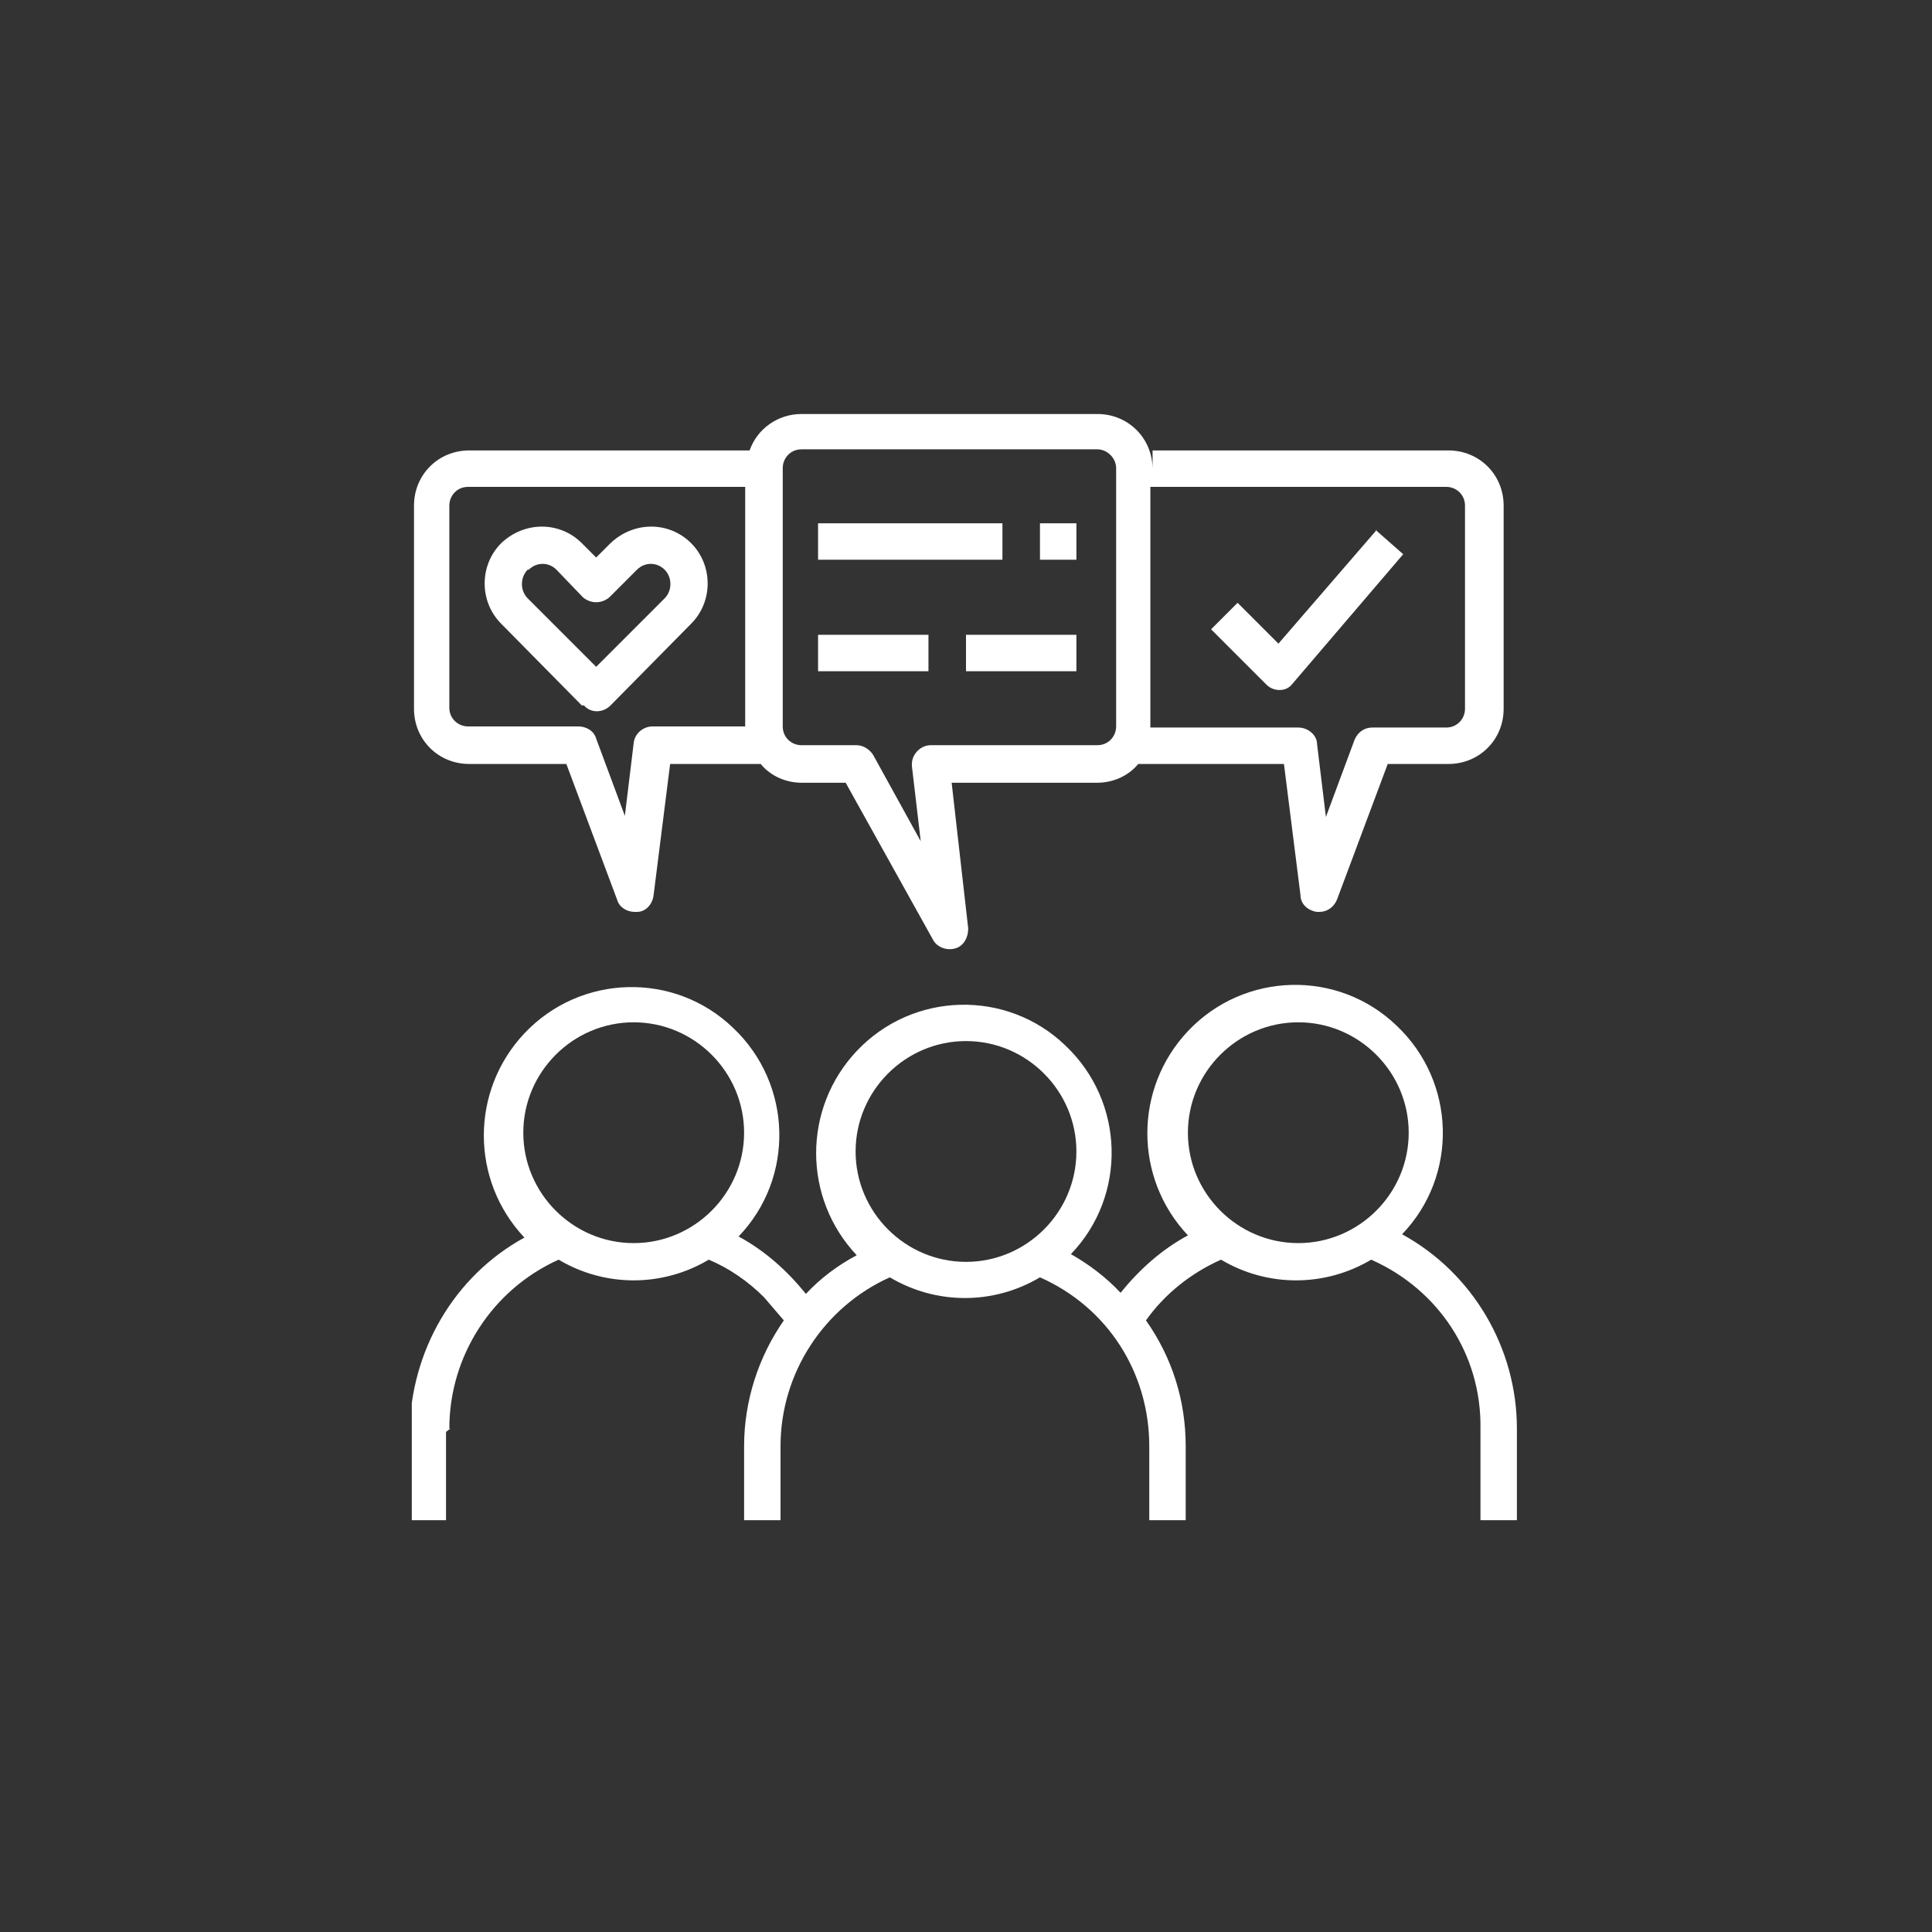
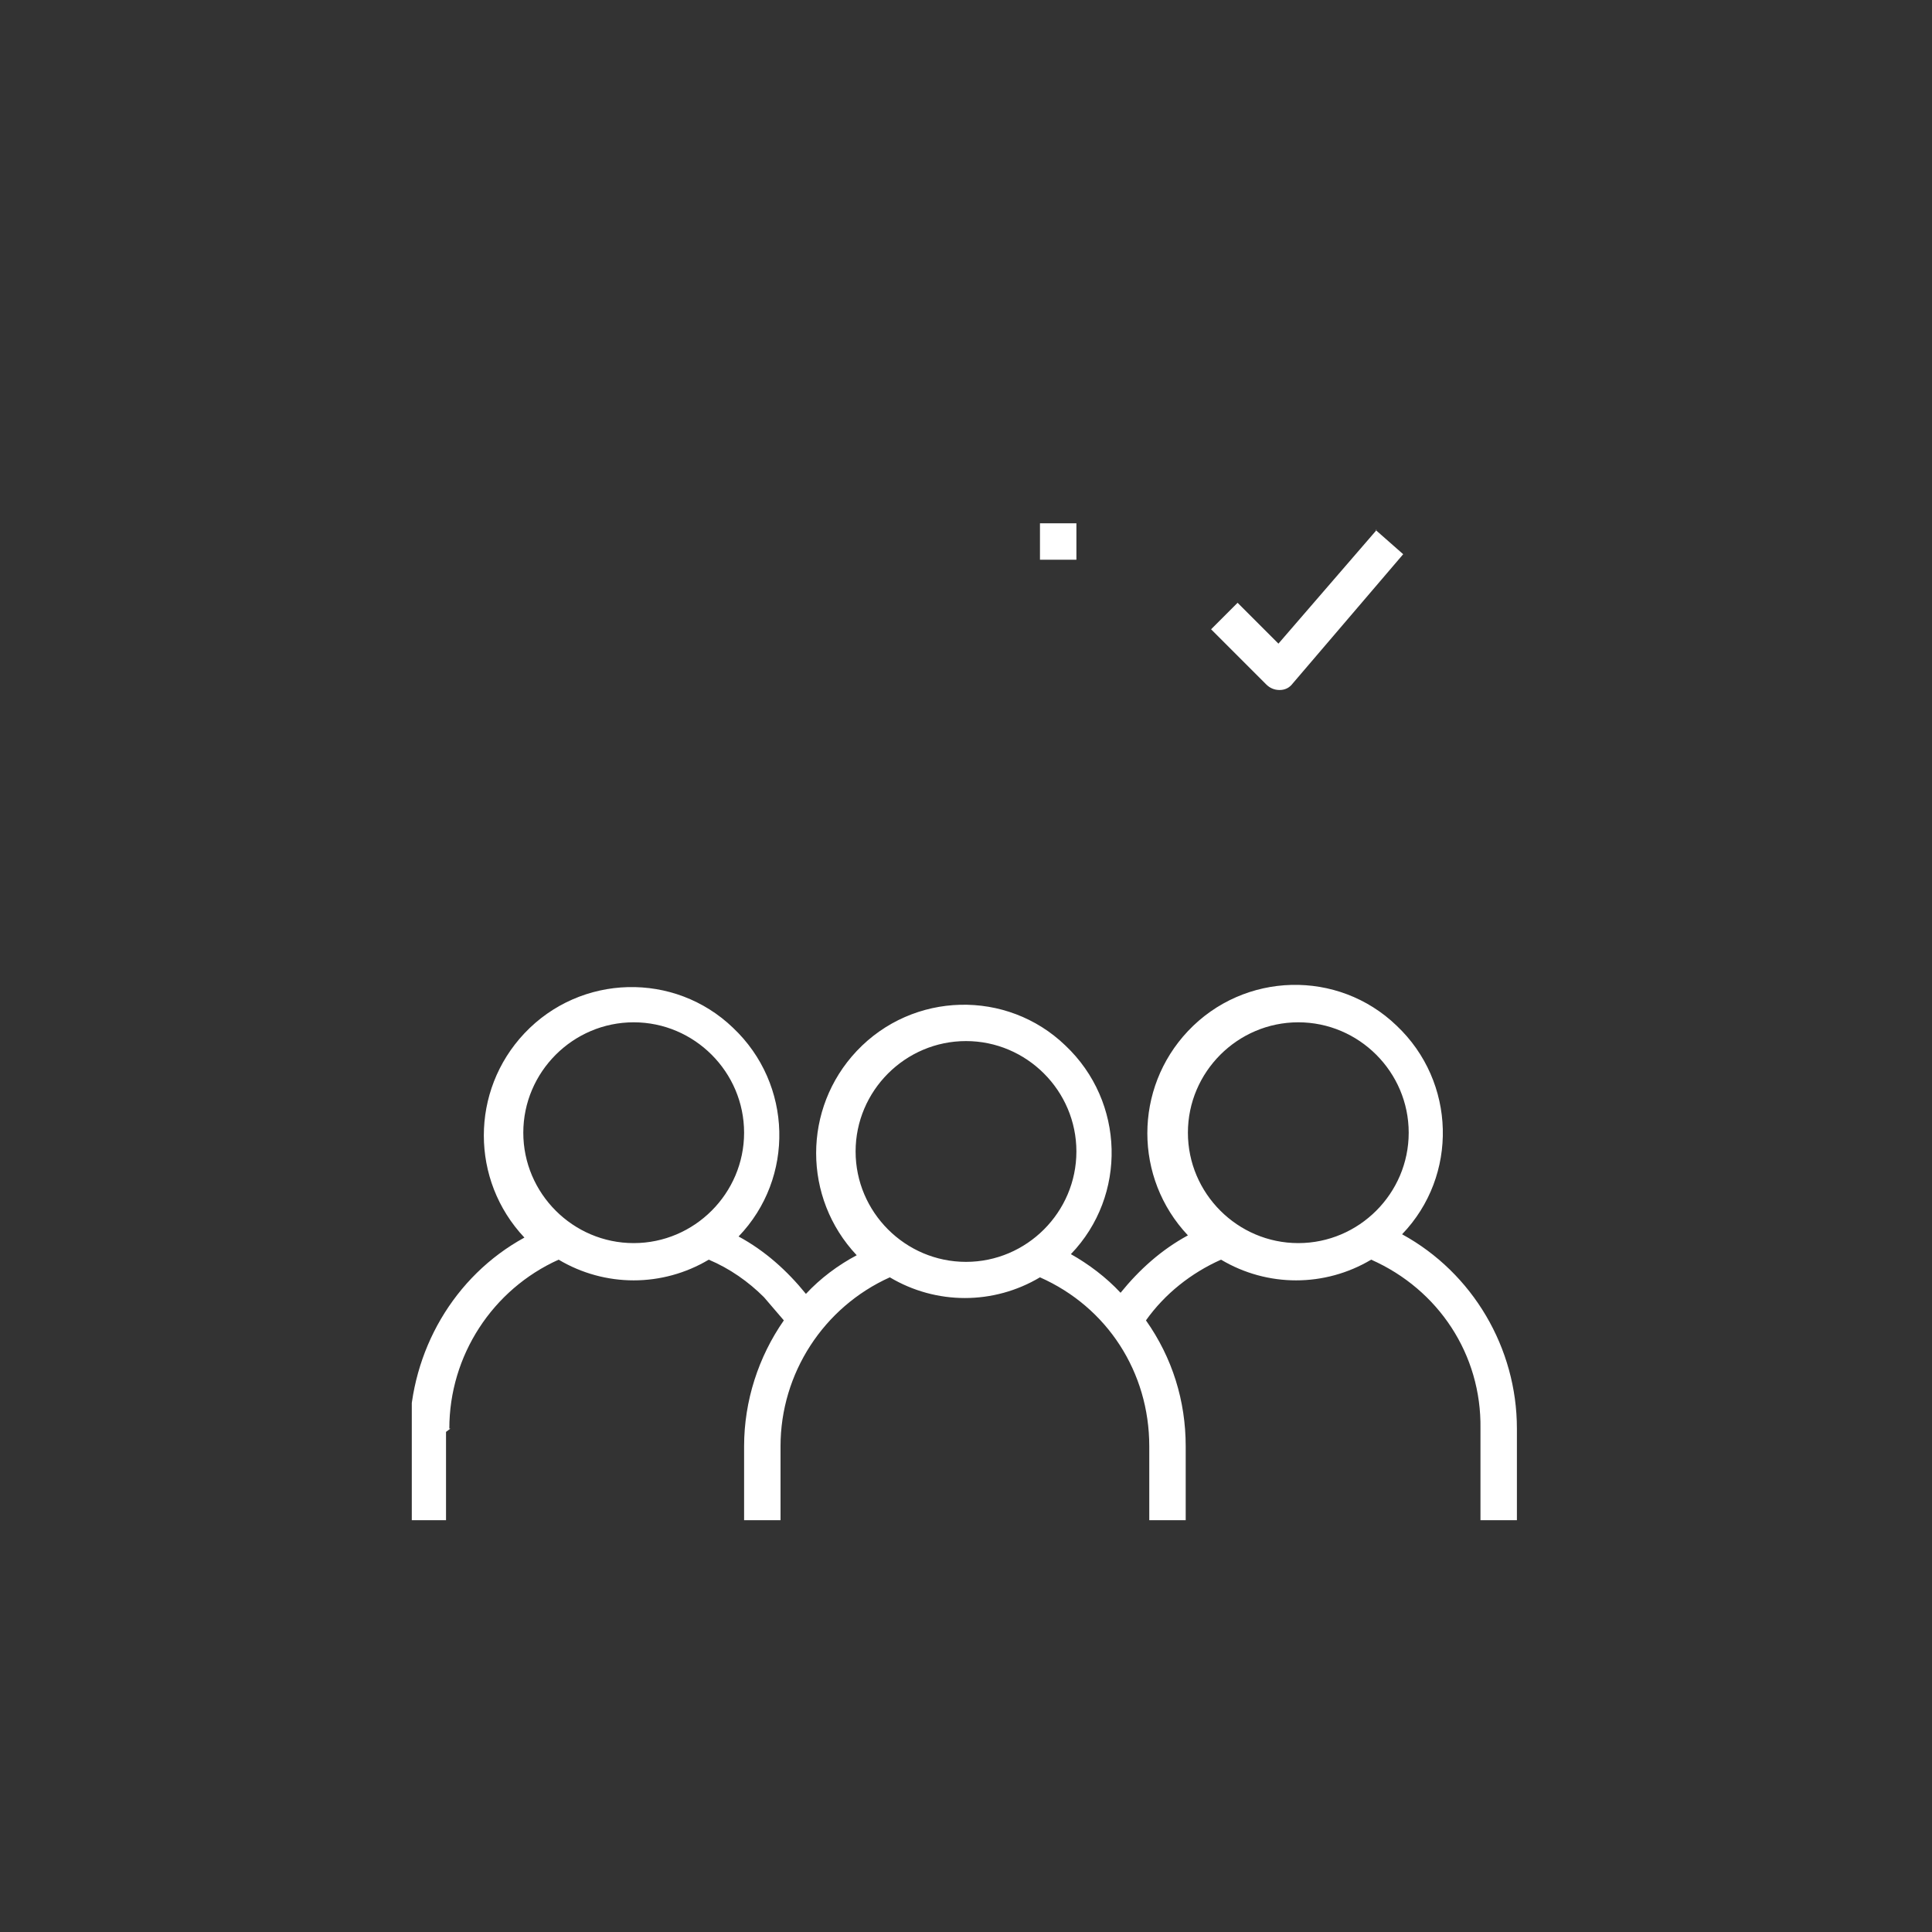
<svg xmlns="http://www.w3.org/2000/svg" id="Layer_1" version="1.1" viewBox="0 0 175 175">
  <rect x="0" y="0" width="175" height="175" fill="#333333" stroke="none" />
  <defs>
    <style>
      .st0 {
        fill: none;
      }

      .st1 {
        fill: #fff;
      }

      .st2 {
        clip-path: url(#clippath);
      }
    </style>
    <clipPath id="clippath">
      <rect class="st0" x="37.3" y="37.4" width="100.3" height="100.3" />
    </clipPath>
  </defs>
  <g id="Group_3087">
    <g class="st2">
      <g id="Group_3086">
        <path id="Path_2694" class="st1" d="M47.4,102.6c0-5.5,4.5-10,10-10s10,4.5,10,10-4.5,10-10,10h0c-5.5,0-10-4.5-10-10M77.5,104.3c0-5.5,4.5-10,10-10s10,4.5,10,10-4.5,10-10,10h0c-5.5,0-10-4.5-10-10M107.6,102.6c0-5.5,4.5-10,10-10s10,4.5,10,10-4.5,10-10,10-10-4.5-10-10M40.7,129.4c0-6.6,3.9-12.6,9.9-15.3,4.2,2.5,9.4,2.5,13.6,0,1.9.8,3.6,2,5,3.4.6.7,1.2,1.4,1.8,2.1-2.3,3.3-3.6,7.3-3.6,11.4v6.7h3.3v-6.7c0-6.6,3.9-12.6,9.9-15.3,4.2,2.5,9.4,2.5,13.6,0,6.1,2.7,9.9,8.6,9.9,15.3v6.7h3.3v-6.7c0-4.1-1.2-8-3.6-11.4,1.7-2.4,4.1-4.3,6.8-5.5,4.2,2.5,9.4,2.5,13.6,0,6.1,2.7,10,8.6,9.9,15.3v8.4h3.3v-8.4c0-7.3-4-14.1-10.4-17.6,5.1-5.3,4.9-13.8-.5-18.9-5.3-5.1-13.8-4.9-18.9.5-4.9,5.2-4.9,13.3,0,18.5-2.4,1.3-4.4,3.1-6.1,5.2h0c-1.3-1.4-2.9-2.6-4.5-3.5,5.1-5.3,4.9-13.8-.5-18.9-5.3-5.1-13.8-4.9-18.9.5-4.9,5.2-4.9,13.3,0,18.5-1.7.9-3.3,2.1-4.6,3.5-1.7-2.1-3.7-3.9-6.1-5.2,5.1-5.3,4.9-13.8-.5-18.9-5.3-5.1-13.8-4.9-18.9.5-4.9,5.2-4.9,13.3,0,18.5-6.4,3.5-10.3,10.3-10.4,17.6v8.4h3.3v-8.4l.4-.3Z" />
-         <path id="Path_2695" class="st1" d="M40.7,45.8c0-.9.7-1.7,1.7-1.7h25.1v21.7h-8.4c-.8,0-1.6.6-1.7,1.5l-.8,6.6-2.6-7c-.2-.7-.9-1.1-1.6-1.1h-10c-.9,0-1.7-.7-1.7-1.7v-18.4h0ZM70.9,42.4c0-.9.7-1.7,1.7-1.7h26.8c.9,0,1.7.8,1.7,1.7v23.4c0,.9-.7,1.7-1.7,1.7h-15.1c-.9,0-1.7.8-1.7,1.7v.2l.8,6.8-4.3-7.8c-.3-.5-.9-.9-1.5-.9h-5c-.9,0-1.7-.7-1.7-1.7,0,0,0-23.4,0-23.4ZM104.2,44.1h26.8c.9,0,1.7.7,1.7,1.7v18.4c0,.9-.7,1.7-1.7,1.7h-6.7c-.7,0-1.3.4-1.6,1.1l-2.6,7-.8-6.6c0-.8-.8-1.5-1.7-1.5h-13.4v-21.7h0ZM42.4,69.2h8.9l4.6,12.3c.2.7.9,1.1,1.6,1.1h.2c.8,0,1.4-.7,1.5-1.5l1.5-11.9h8.2c.9,1.1,2.3,1.7,3.7,1.7h4l7.9,14.2c.4.8,1.5,1.1,2.3.7.6-.3.9-1,.9-1.7l-1.5-13.2h13.2c1.4,0,2.8-.6,3.7-1.7h13.2l1.5,11.9c0,.8.7,1.4,1.5,1.5h.2c.7,0,1.3-.4,1.6-1.1l4.6-12.3h5.5c2.8,0,5-2.2,5-5v-18.4c0-2.8-2.2-5-5-5h-26.8v1.7c0-2.8-2.2-5-5-5h-26.8c-2.1,0-4,1.3-4.7,3.3h-25.4c-2.8,0-5,2.2-5,5v18.4c0,2.8,2.2,5,5,5" />
-         <rect id="Rectangle_1616" class="st1" x="74.1" y="47.4" width="16.7" height="3.3" />
        <rect id="Rectangle_1617" class="st1" x="94.2" y="47.4" width="3.3" height="3.3" />
-         <rect id="Rectangle_1618" class="st1" x="74.1" y="57.5" width="10" height="3.3" />
-         <rect id="Rectangle_1619" class="st1" x="87.5" y="57.5" width="10" height="3.3" />
        <path id="Path_2696" class="st1" d="M124.7,48l-8.9,10.3-3.7-3.7-2.4,2.4,5,5c.3.3.7.5,1.2.5h0c.5,0,.9-.2,1.2-.6l10-11.7-2.5-2.2h.1Z" />
-         <path id="Path_2697" class="st1" d="M47.9,51.6c.7-.7,1.8-.7,2.5,0h0l2.4,2.5c.7.6,1.7.6,2.4,0l2.5-2.5c.7-.7,1.8-.7,2.5,0s.7,1.9,0,2.6l-6.2,6.2-6.2-6.2c-.7-.7-.7-1.9,0-2.6M52.9,63.9c.6.7,1.7.7,2.4,0h0l7.3-7.4c2-2,2-5.3,0-7.3-2-2-5.2-2-7.3,0l-1.3,1.3-1.3-1.3c-2-2-5.2-2-7.3,0-2,2-2,5.3,0,7.3l7.3,7.4h.2Z" />
      </g>
    </g>
  </g>
</svg>